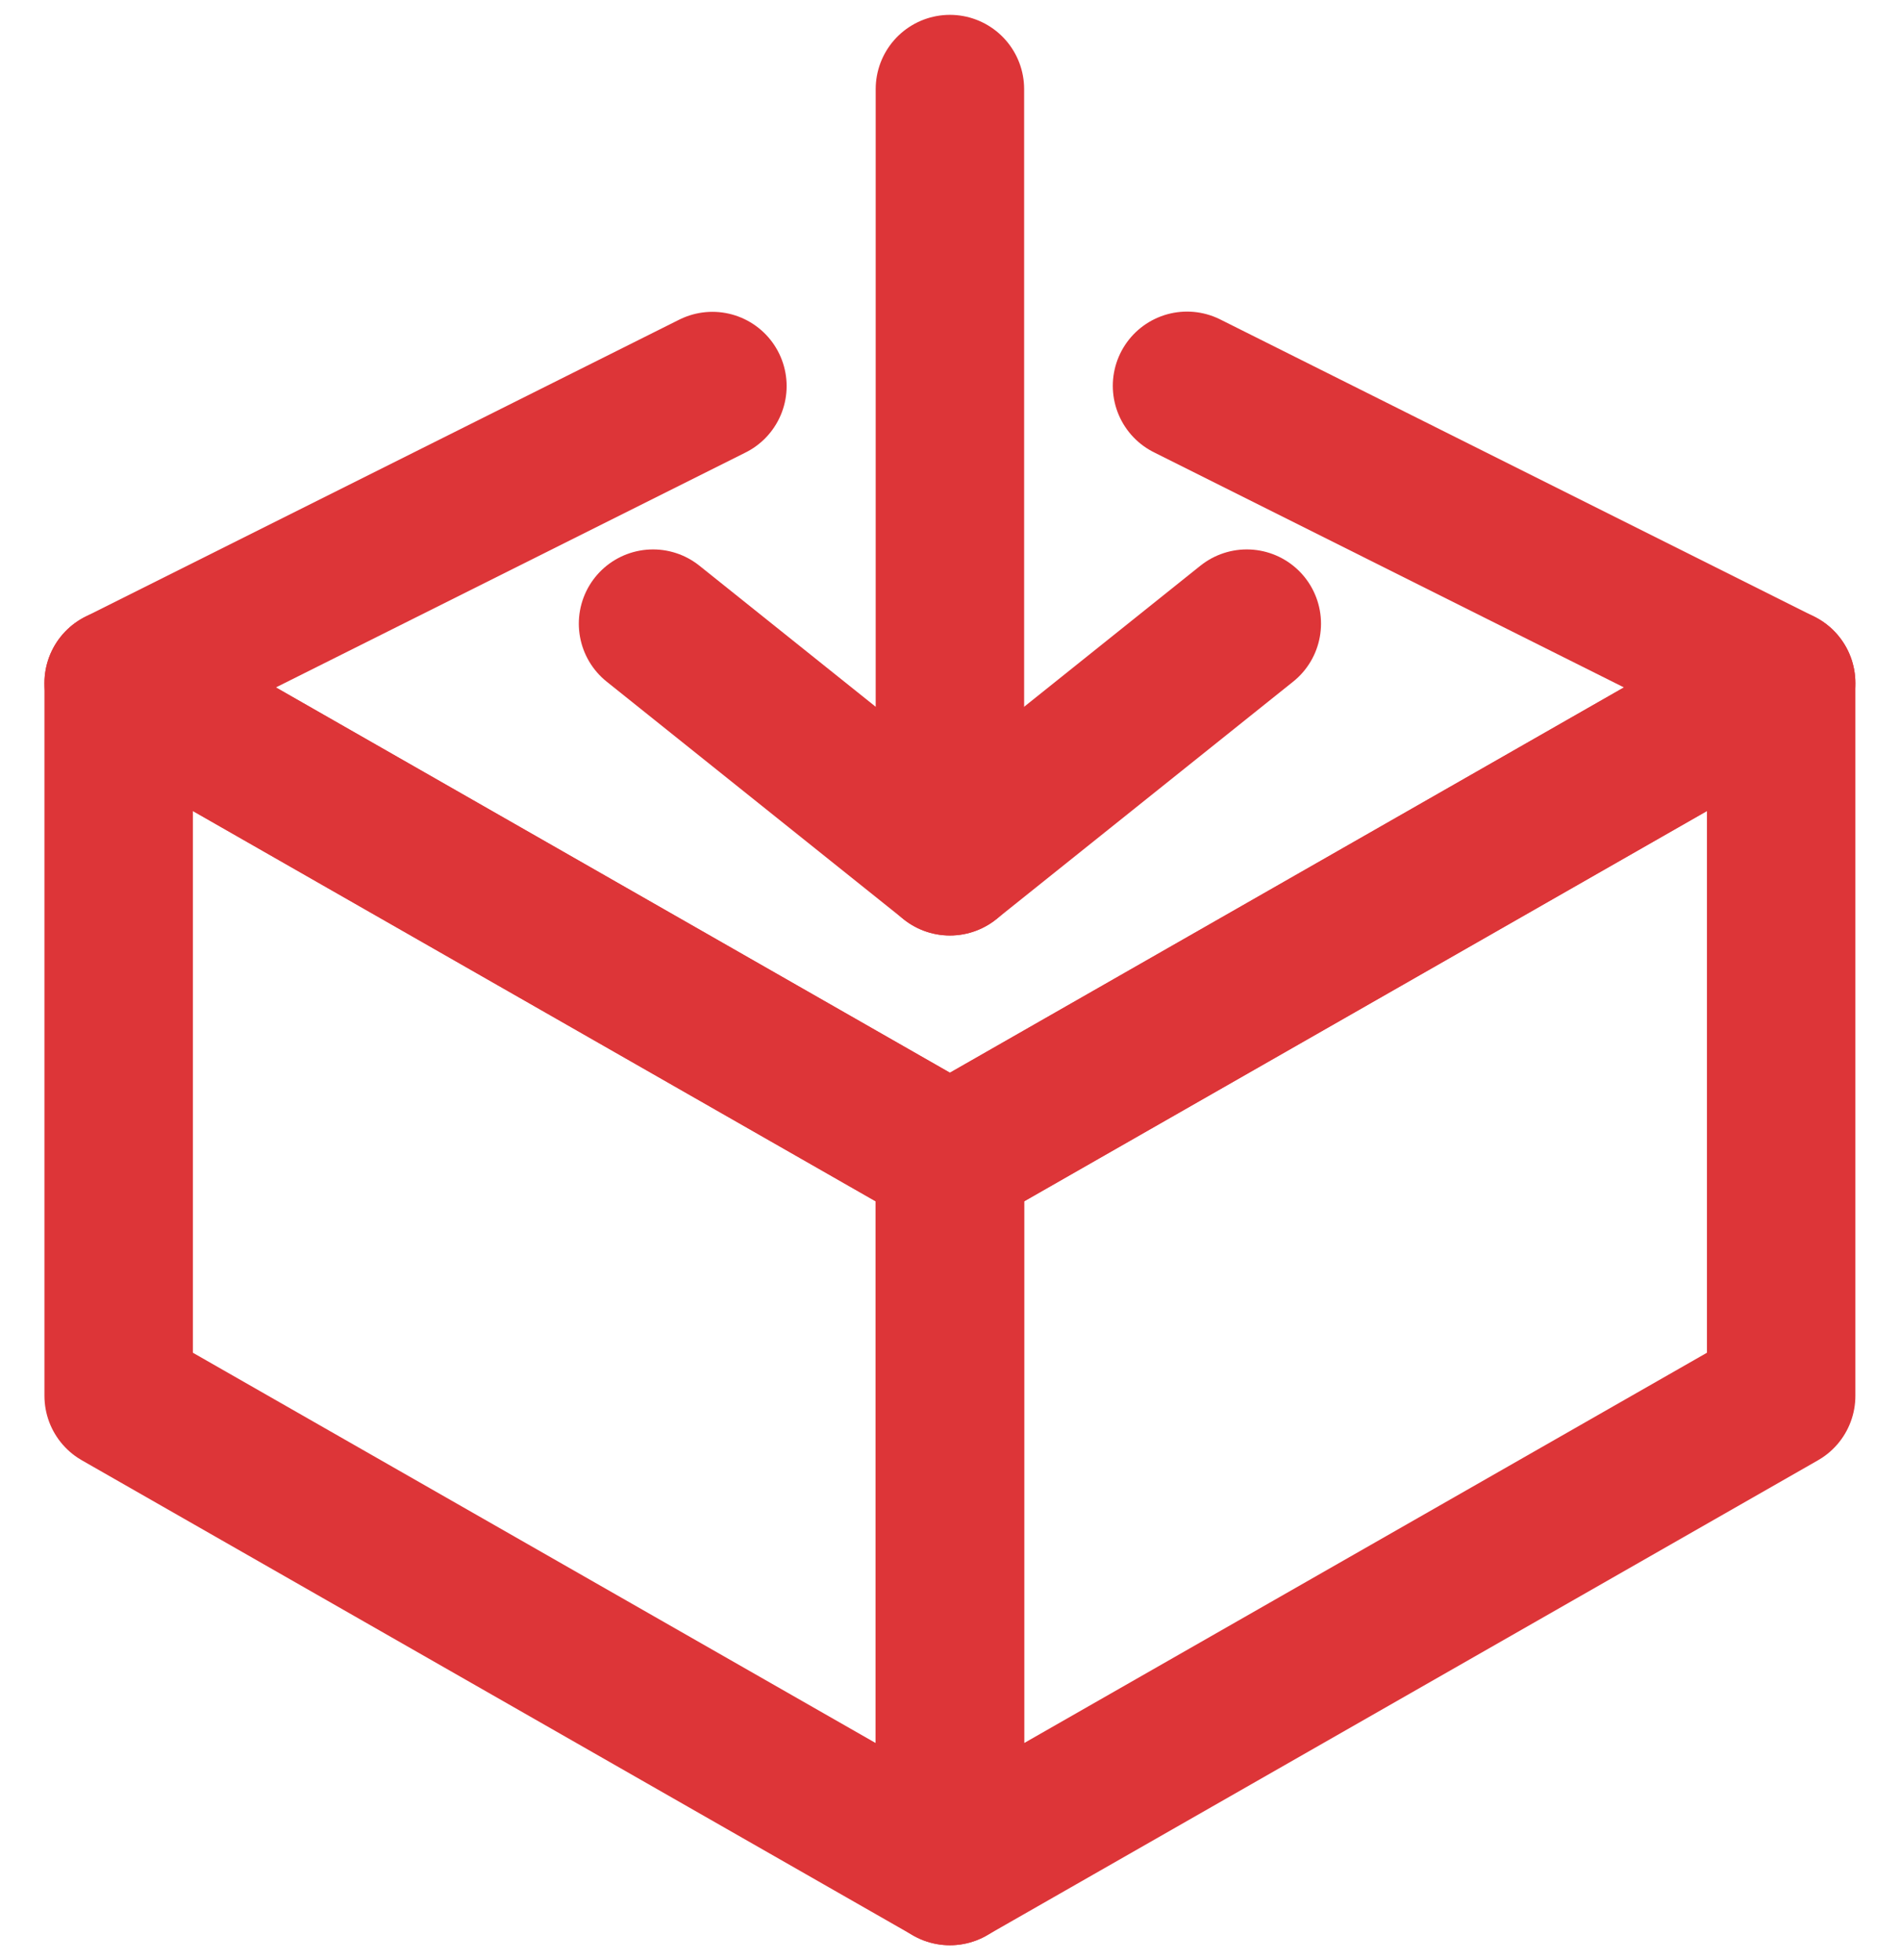
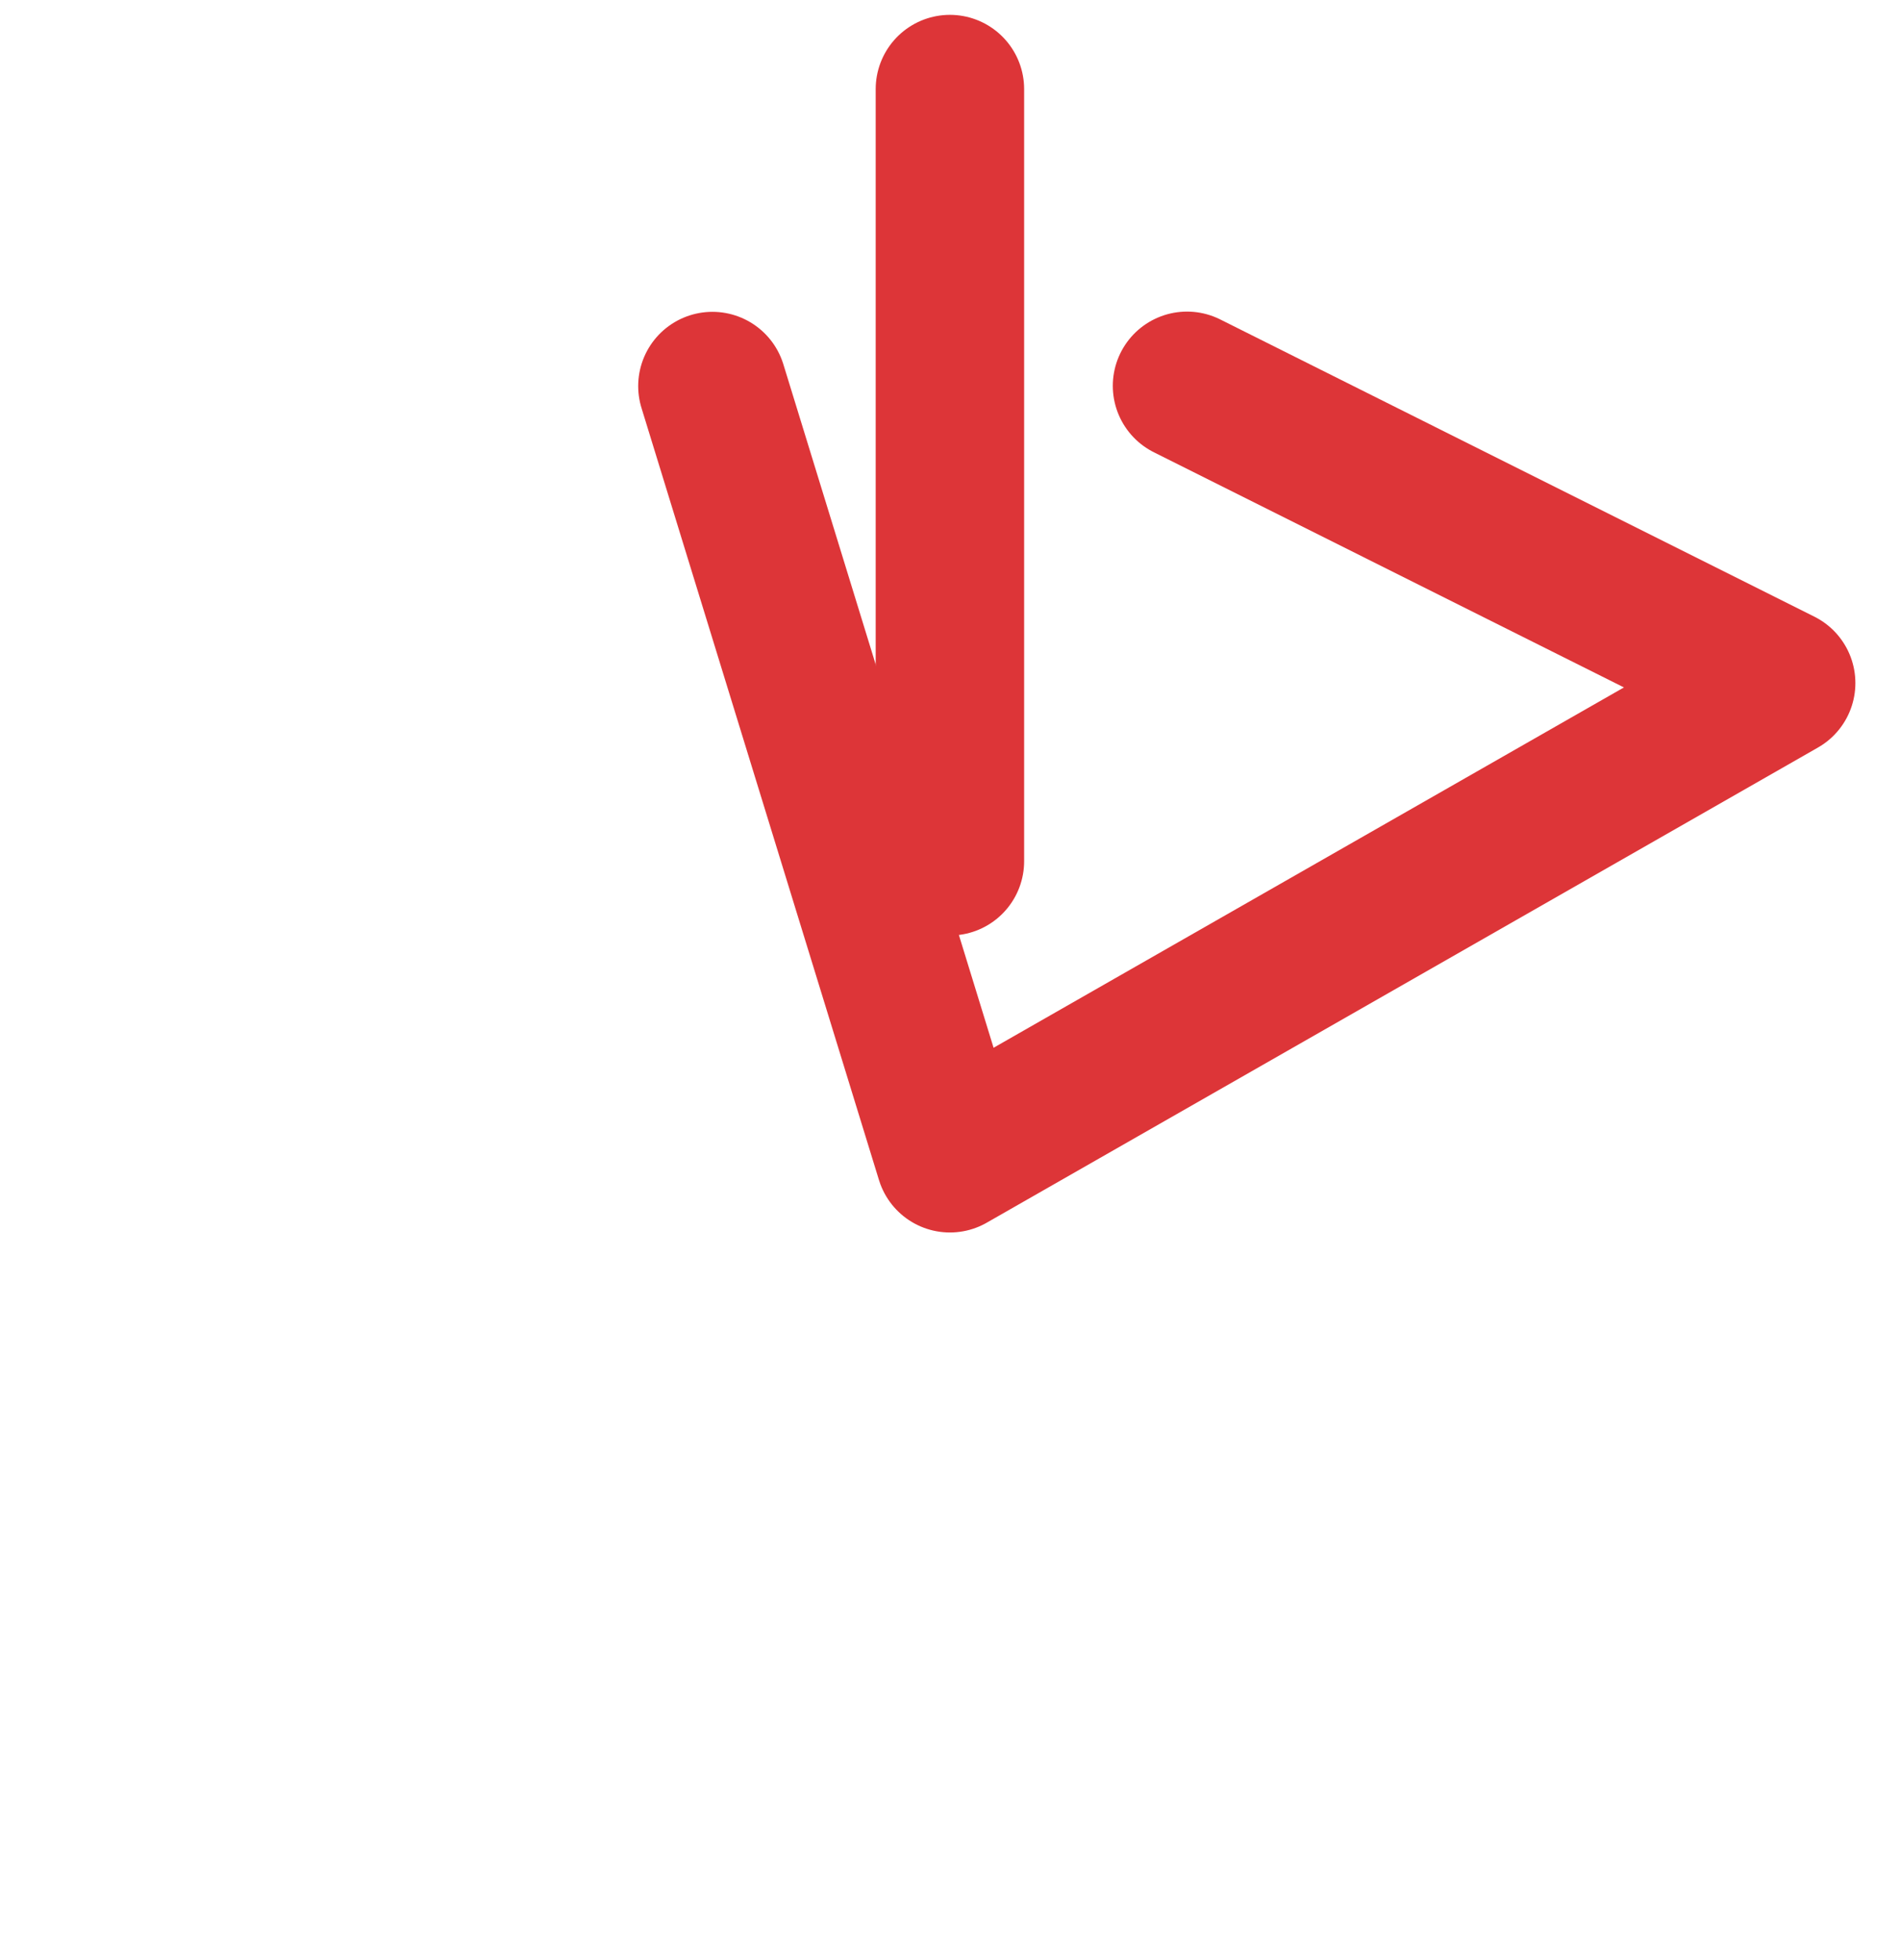
<svg xmlns="http://www.w3.org/2000/svg" width="64" height="66" viewBox="0 0 64 66" fill="none">
  <path d="M31.997 3V29" stroke="#DD3538" stroke-width="5" stroke-linecap="round" stroke-linejoin="round" />
-   <path d="M21.997 21L31.997 29L41.997 21" stroke="#DD3538" stroke-width="5" stroke-linecap="round" stroke-linejoin="round" />
-   <path fill-rule="evenodd" clip-rule="evenodd" d="M31.997 63L3.997 47V23L31.997 39V63V63Z" stroke="#DD3538" stroke-width="5" stroke-linecap="round" stroke-linejoin="round" />
-   <path fill-rule="evenodd" clip-rule="evenodd" d="M59.997 47L31.997 63V39L59.997 23V47V47Z" stroke="#DD3538" stroke-width="5" stroke-linecap="round" stroke-linejoin="round" />
-   <path d="M39.984 12.992L59.997 23L31.997 39L3.997 23L23.997 13" stroke="#DD3538" stroke-width="5" stroke-linecap="round" stroke-linejoin="round" />
+   <path d="M39.984 12.992L59.997 23L31.997 39L23.997 13" stroke="#DD3538" stroke-width="5" stroke-linecap="round" stroke-linejoin="round" />
</svg>